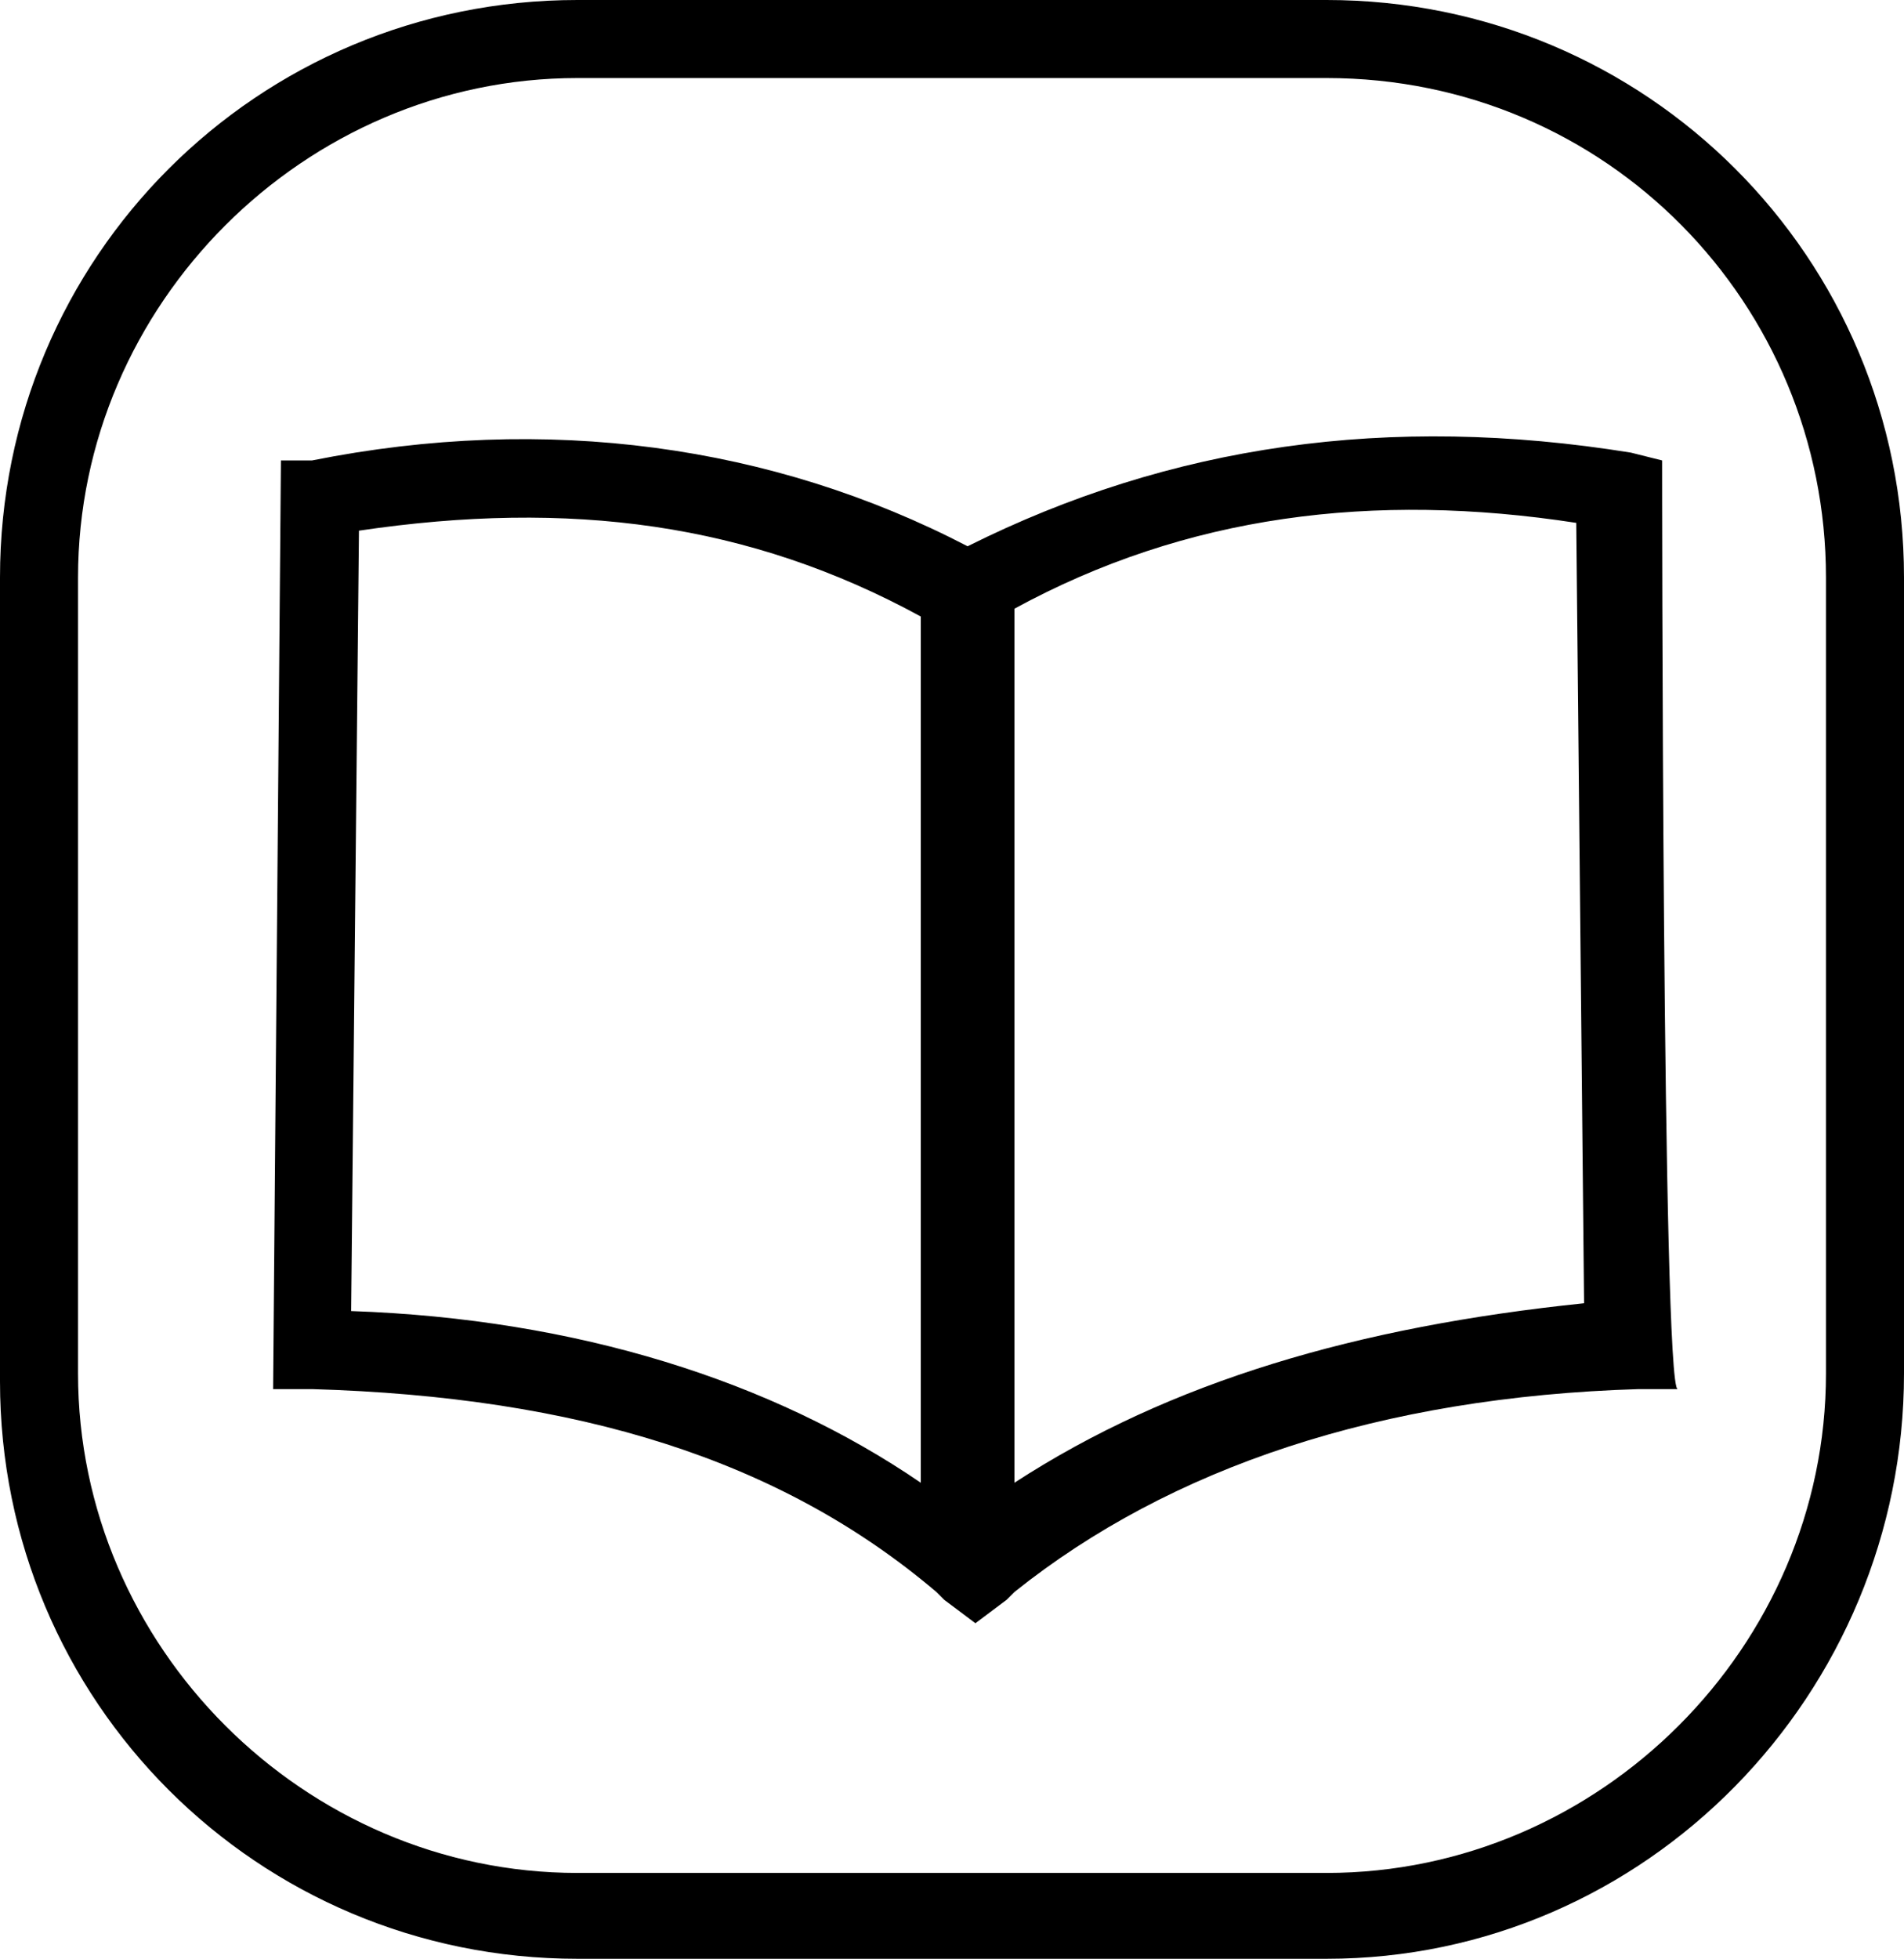
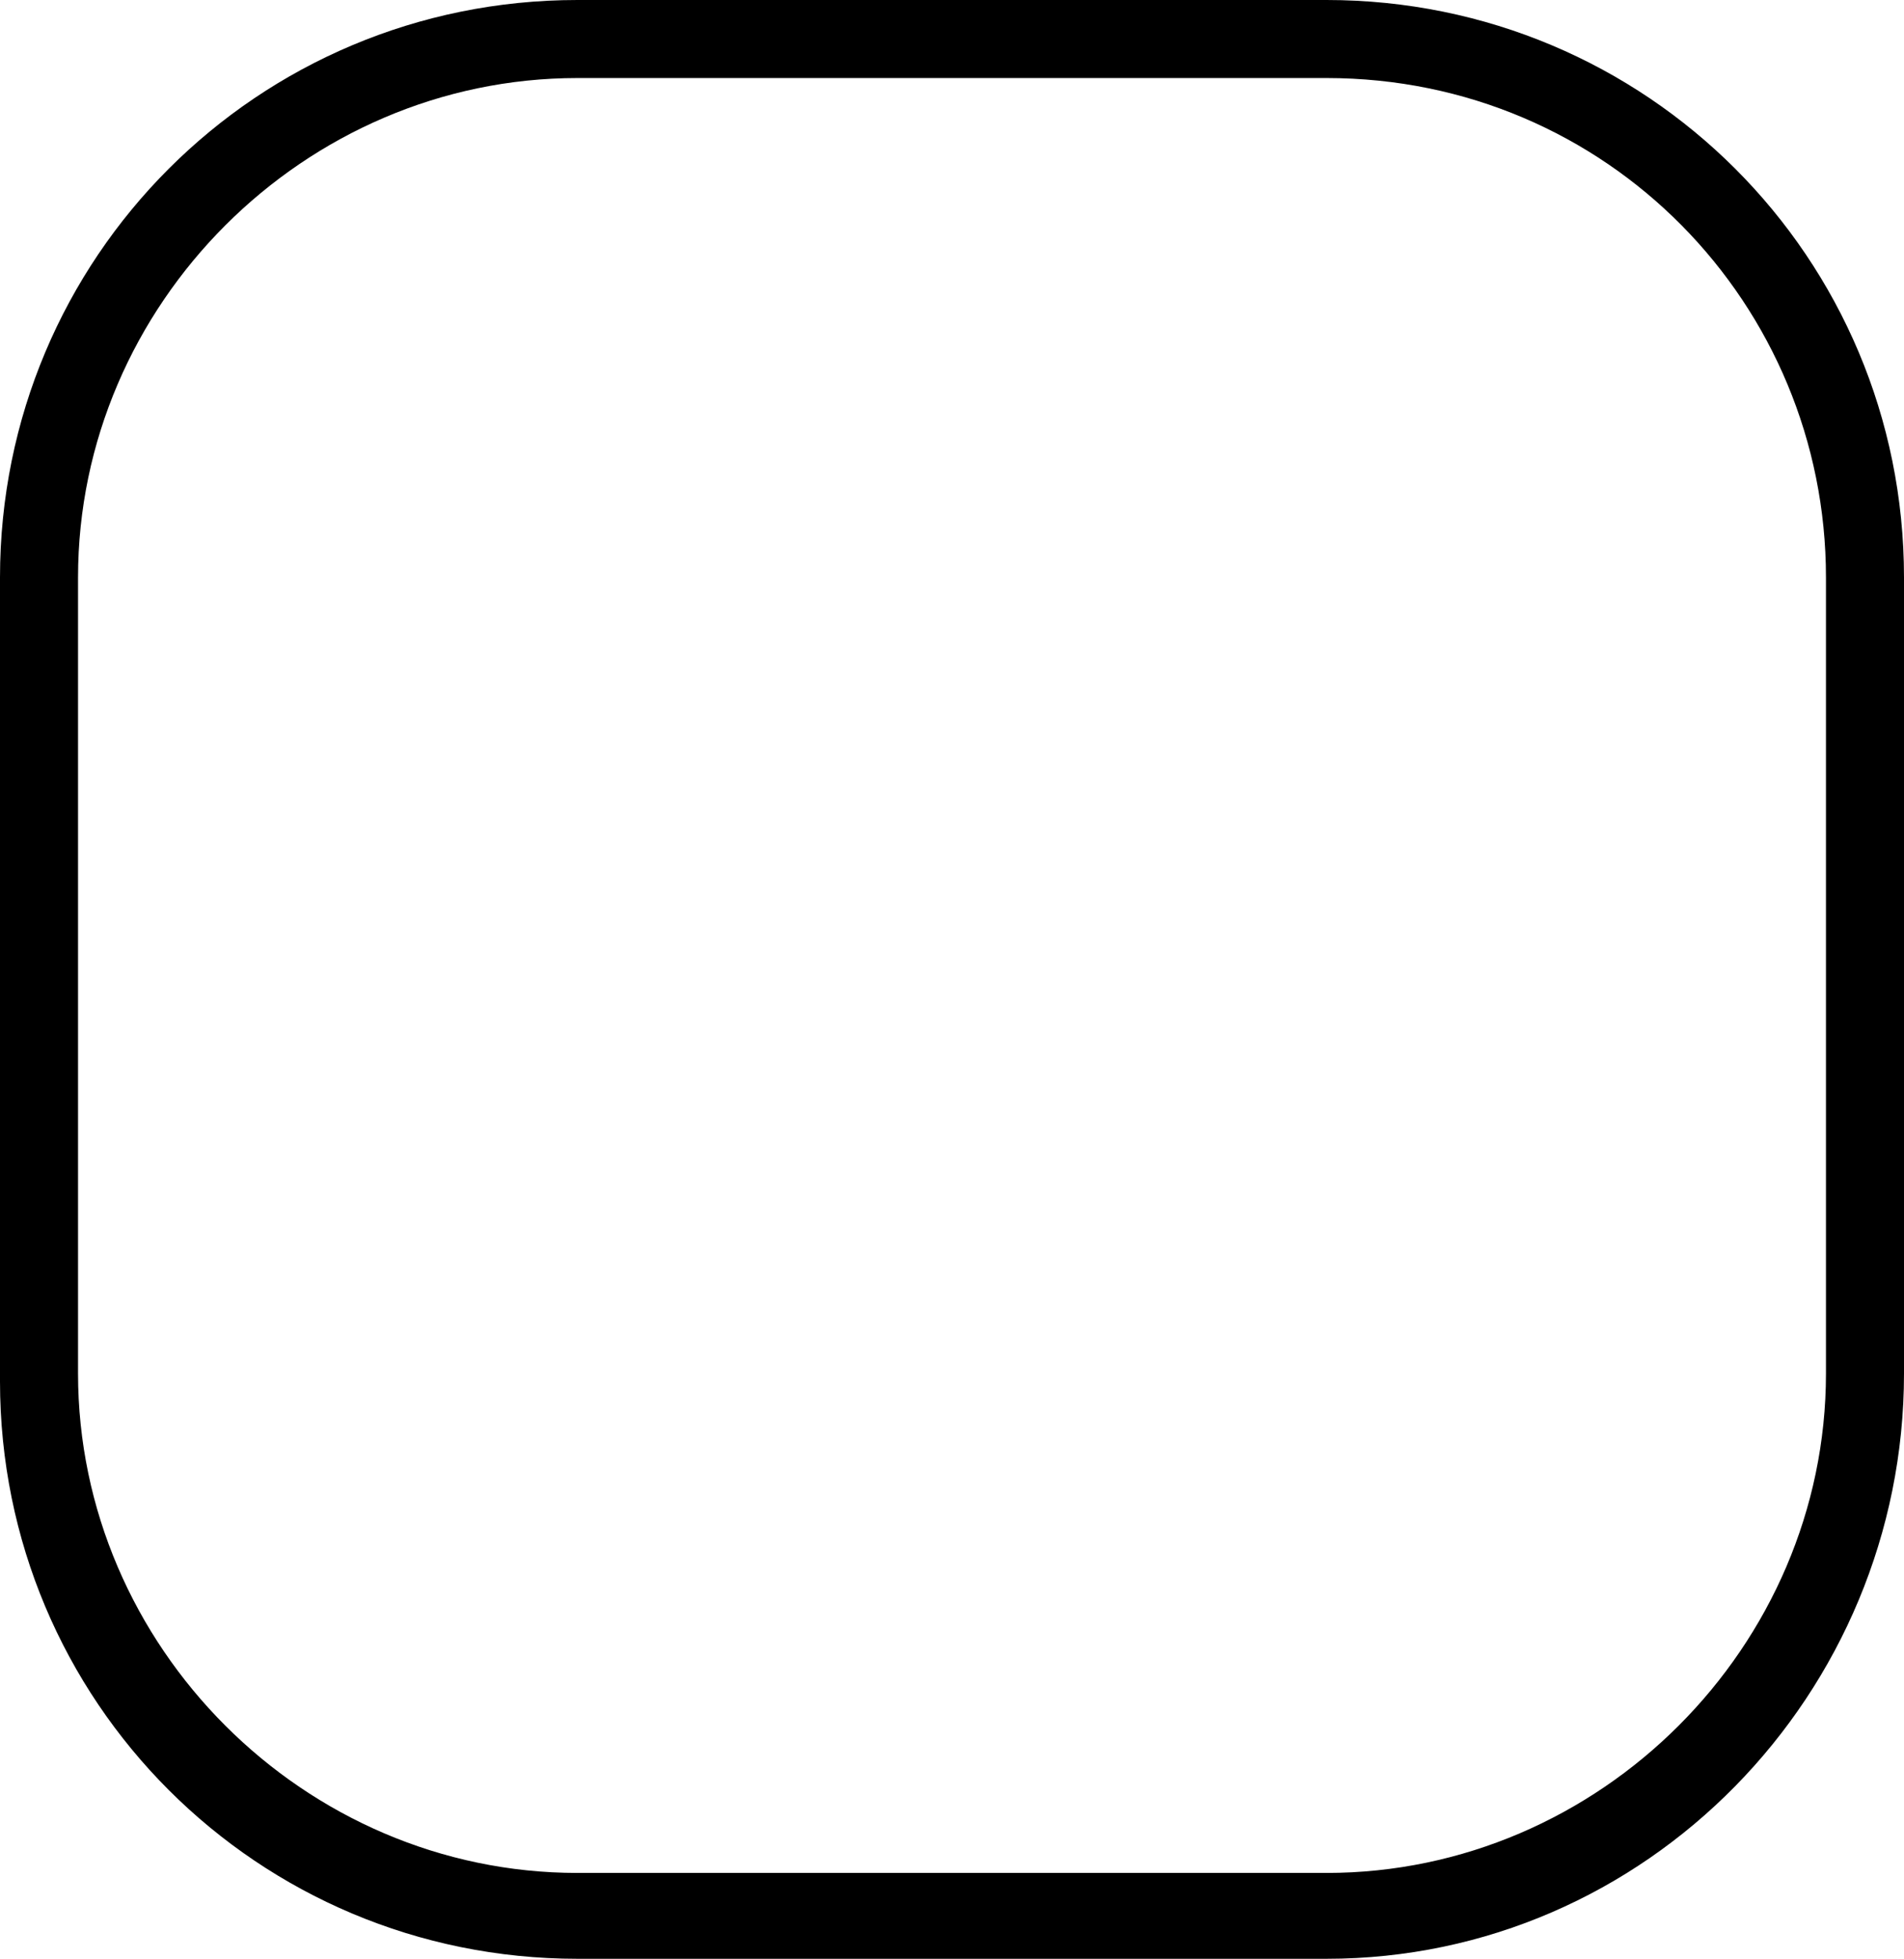
<svg xmlns="http://www.w3.org/2000/svg" version="1.1" id="Capa_2_00000044154558649770936660000017443713077974690744_" x="0px" y="0px" viewBox="0 0 24.4 25.1" style="enable-background:new 0 0 24.4 25.1;" xml:space="preserve">
  <g id="Capa_1-2">
    <g>
      <g>
        <path d="M17,25.1H7.4c-4.1,0-7.4-3.3-7.4-7.4V7.4C0,3.3,3.3,0,7.4,0H17c4.1,0,7.4,3.3,7.4,7.4v10.2C24.4,21.7,21.1,25.1,17,25.1z      M7.4,1C3.9,1,1,3.9,1,7.4v10.2c0,3.5,2.9,6.4,6.4,6.4H17c3.5,0,6.4-2.9,6.4-6.4V7.4C23.4,3.9,20.6,1,17,1H7.4z" />
-         <path d="M21.3,5.9l-0.4-0.1C17.8,5.3,15,5.7,12.4,7C9.9,5.7,7,5.3,4,5.9L3.6,5.9L3.5,17.8l0.5,0c3.4,0.1,6,0.9,8,2.6l0.1,0.1     l0.4,0.3l0.4-0.3l0.1-0.1c2-1.6,4.7-2.5,8-2.6l0.5,0C21.3,17.8,21.3,5.9,21.3,5.9z M11.8,19c-1.9-1.3-4.4-2.1-7.3-2.2L4.6,6.8     c2.7-0.4,5-0.1,7.2,1.1C11.8,7.8,11.8,19,11.8,19z M13,19V7.8c2.2-1.2,4.6-1.5,7.2-1.1l0.1,10C17.4,17,15,17.7,13,19z" />
      </g>
    </g>
  </g>
</svg>